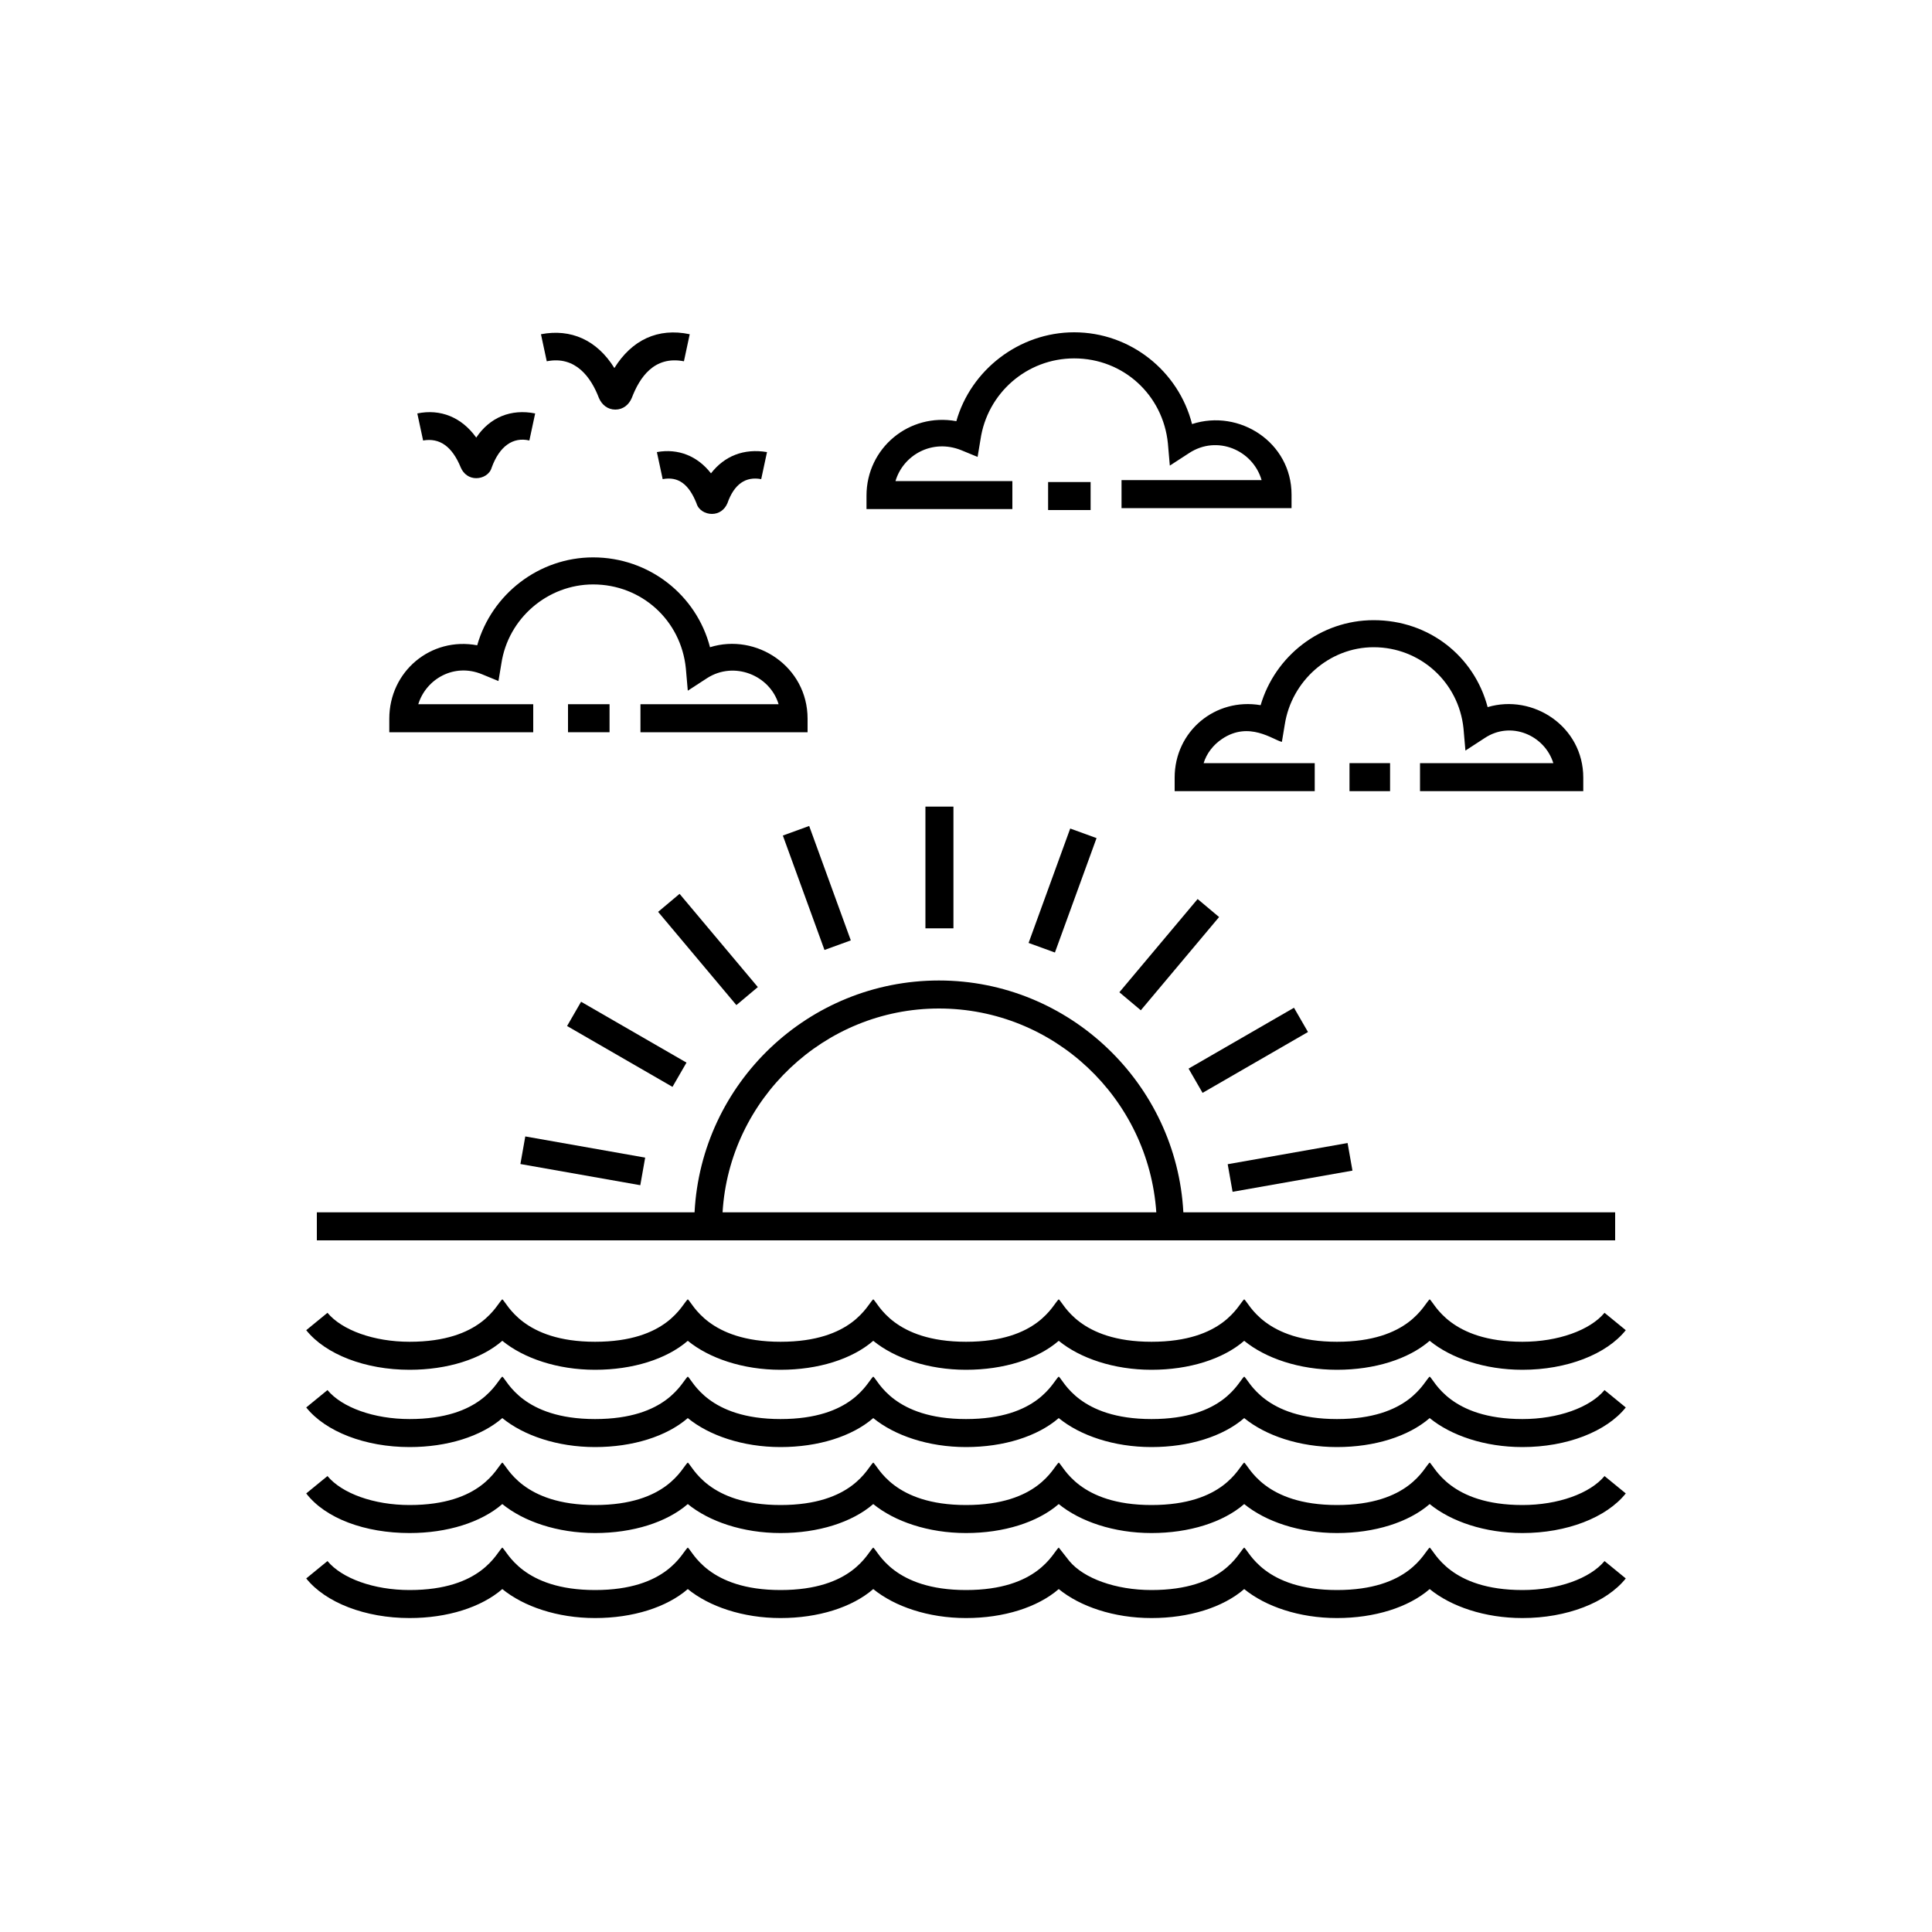
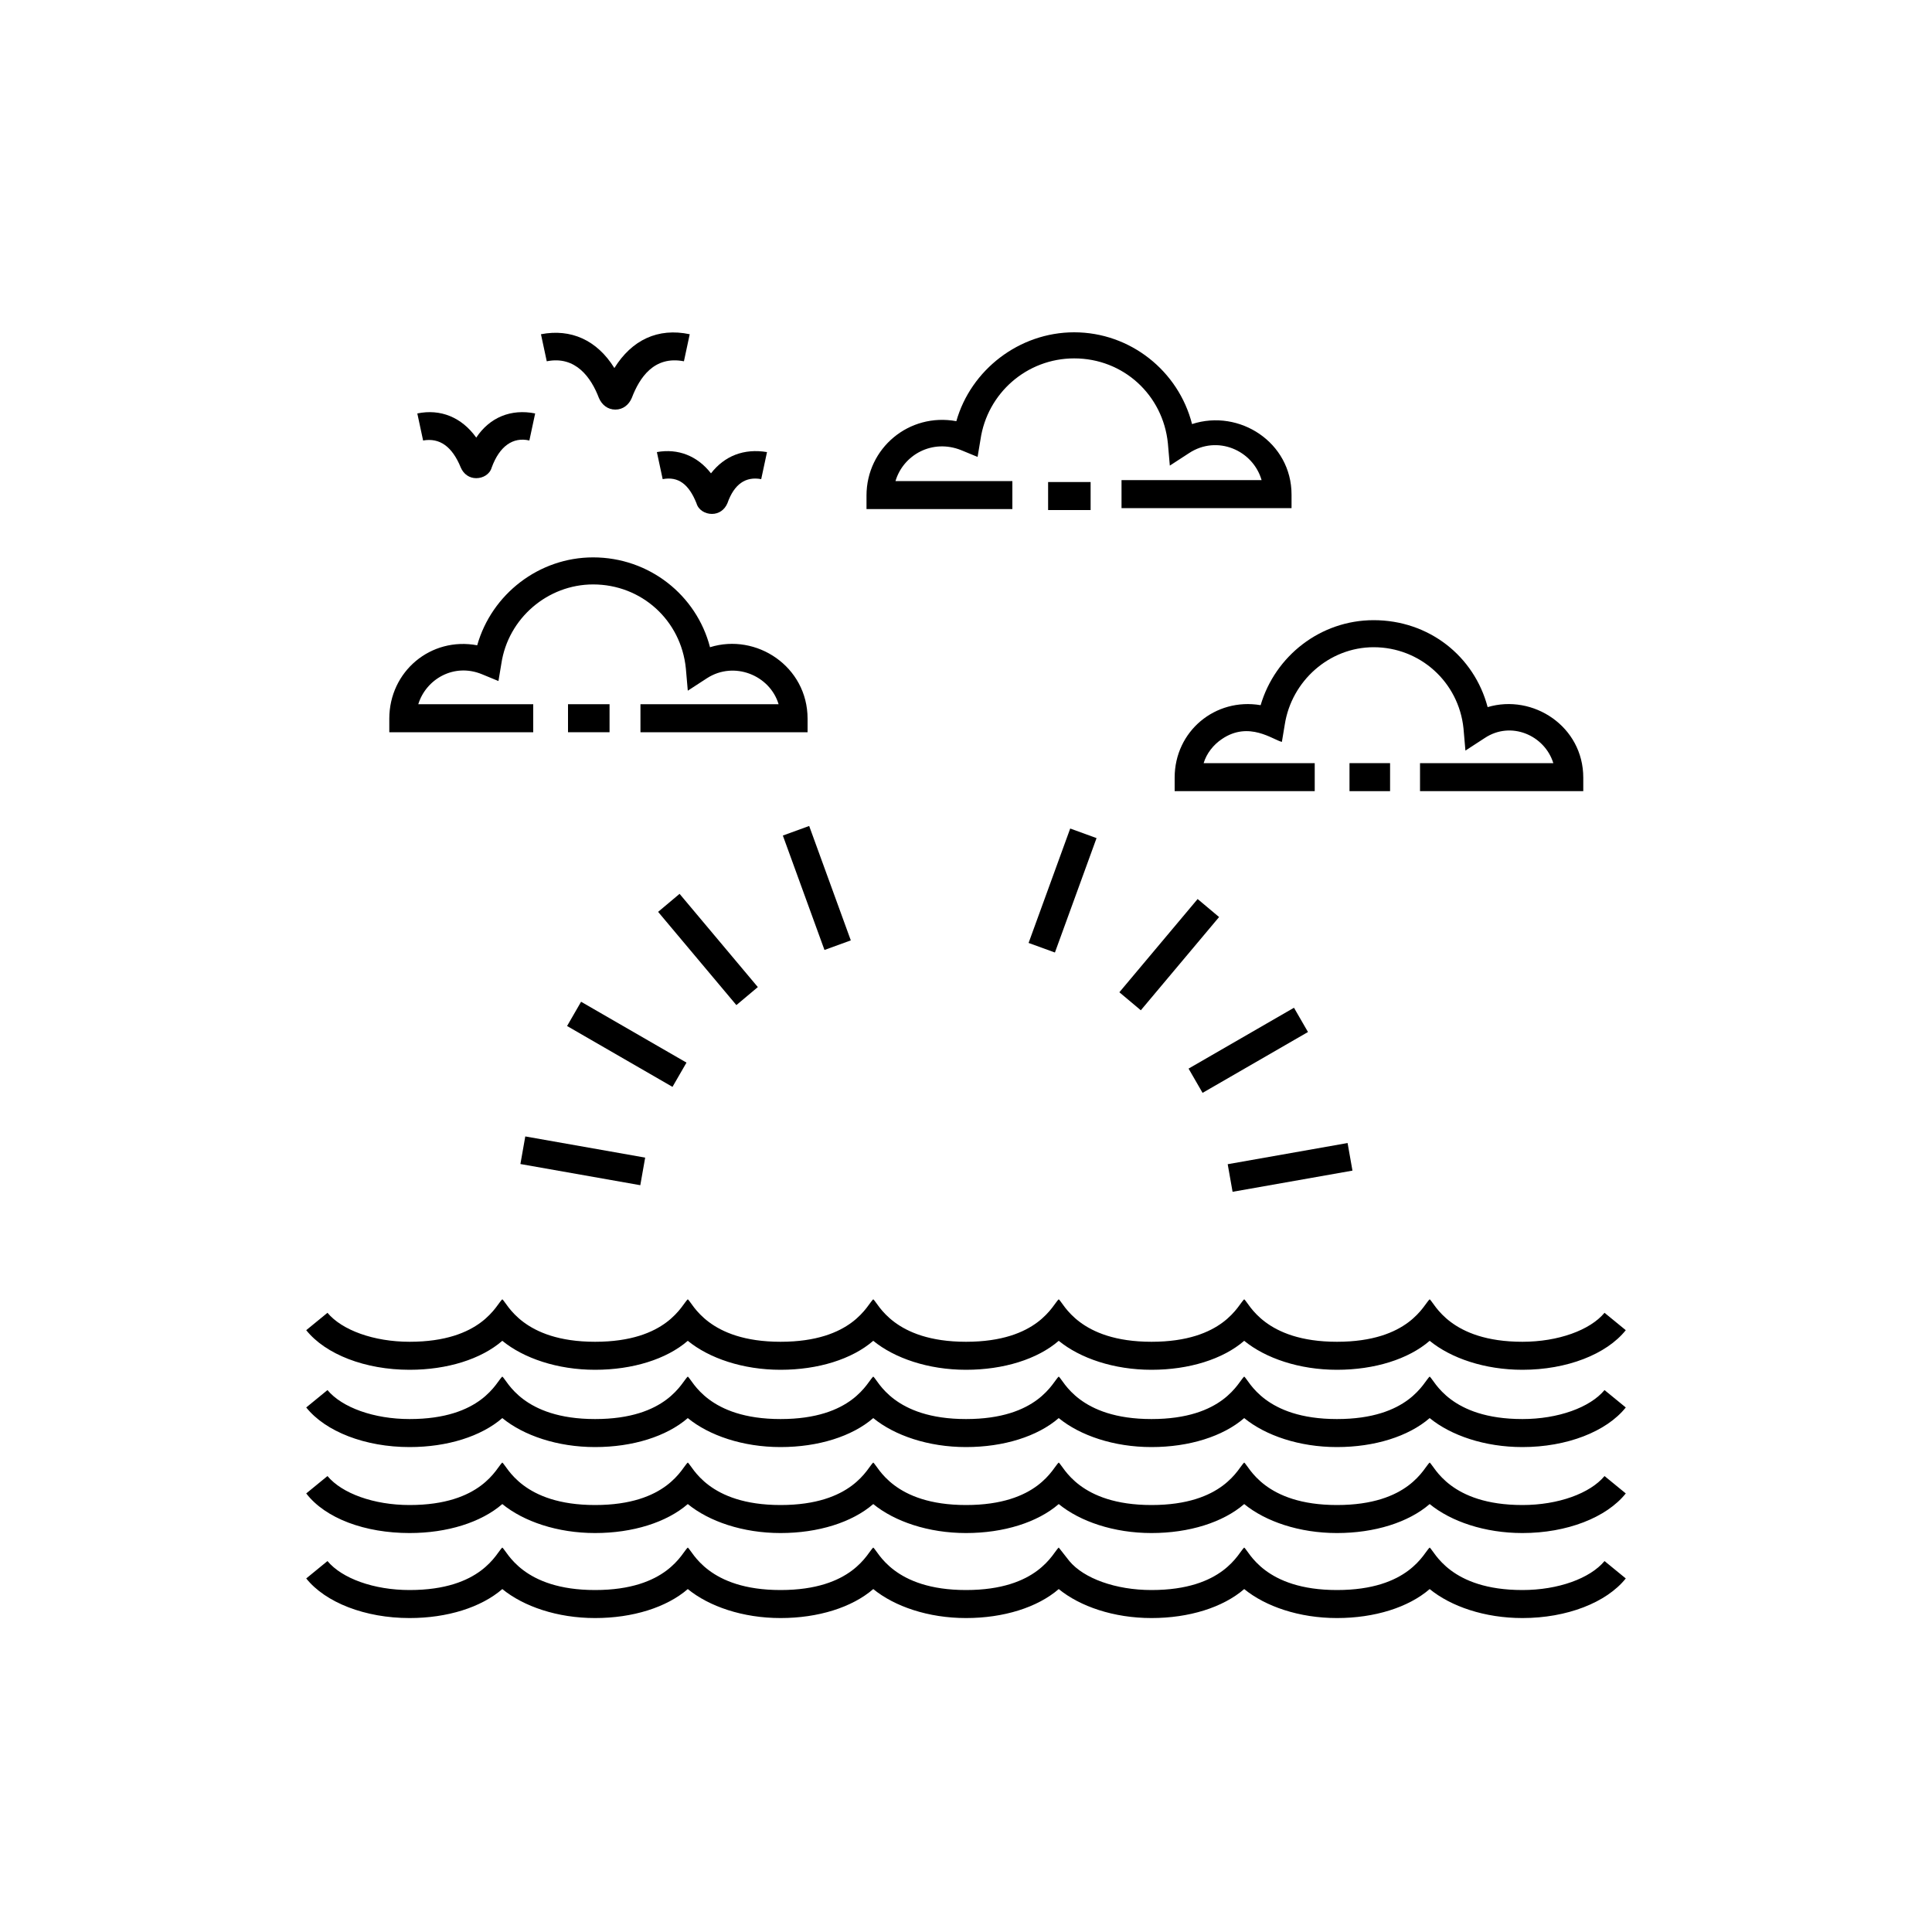
<svg xmlns="http://www.w3.org/2000/svg" id="Слой_1" x="0px" y="0px" viewBox="0 0 200 200" style="enable-background:new 0 0 200 200;" xml:space="preserve">
  <style type="text/css"> .st0{fill:#1A171B;} .st1{fill-rule:evenodd;clip-rule:evenodd;fill:#1A171B;} .st2{fill:#C6C5CA;} .st3{fill:#292E91;} .st4{fill:#E0E0E2;} .st5{fill-rule:evenodd;clip-rule:evenodd;} </style>
  <g>
-     <path d="M32.8,128.4h134.4v-2.9h-44.7c-0.7-13.3-11.8-24-25.3-24s-24.6,10.6-25.3,24H32.8V128.4z M97.2,104.4 c11.9,0,21.7,9.3,22.5,21.1H74.8C75.5,113.8,85.3,104.4,97.2,104.4z" />
-     <rect x="95.8" y="83.5" width="2.9" height="12.6" />
    <rect x="83.1" y="85.6" transform="matrix(0.94 -0.342 0.342 0.94 -26.349 34.452)" width="2.9" height="12.6" />
    <rect x="71.8" y="92" transform="matrix(0.766 -0.643 0.643 0.766 -46.027 70.091)" width="2.9" height="12.6" />
    <rect x="63.4" y="101.8" transform="matrix(0.5 -0.866 0.866 0.5 -61.155 110.217)" width="2.9" height="12.6" />
    <rect x="58.9" y="113.8" transform="matrix(0.174 -0.985 0.985 0.174 -68.469 158.715)" width="2.9" height="12.6" />
    <rect x="127.2" y="119.4" transform="matrix(0.985 -0.174 0.174 0.985 -18.977 25.042)" width="12.6" height="2.9" />
    <rect x="122.9" y="107.3" transform="matrix(0.866 -0.5 0.5 0.866 -37.041 79.15)" width="12.6" height="2.9" />
    <rect x="114.7" y="97.3" transform="matrix(0.643 -0.766 0.766 0.643 -32.408 128.015)" width="12.6" height="2.9" />
    <rect x="103.6" y="90.8" transform="matrix(0.342 -0.94 0.94 0.342 -14.304 163.943)" width="12.6" height="2.9" />
    <path d="M42.4,158.7c3.9,0,7.4-1.1,9.6-3c2.2,1.8,5.7,3,9.6,3c3.9,0,7.4-1.1,9.6-3c2.2,1.8,5.7,3,9.6,3s7.4-1.1,9.6-3 c2.2,1.8,5.7,3,9.6,3s7.4-1.1,9.6-3c2.2,1.8,5.7,3,9.6,3c3.9,0,7.4-1.1,9.6-3c2.2,1.8,5.7,3,9.6,3c3.9,0,7.4-1.1,9.6-3 c2.2,1.8,5.7,3,9.6,3c4.6,0,8.7-1.6,10.7-4.1l-2.2-1.8c-1.5,1.8-4.8,3-8.5,3c-7.5,0-9.1-4-9.6-4.4c-0.6,0.5-2.1,4.4-9.6,4.4 c-7.5,0-9.1-4-9.6-4.4c-0.6,0.5-2.1,4.4-9.6,4.4c-7.5,0-9.1-4-9.6-4.4c-0.6,0.5-2.1,4.4-9.6,4.4c-7.5,0-9.1-4-9.6-4.4 c-0.6,0.5-2.1,4.4-9.6,4.4c-7.5,0-9.1-4-9.6-4.4c-0.6,0.5-2.1,4.4-9.6,4.4c-7.5,0-9.1-4-9.6-4.4c-0.6,0.5-2.1,4.4-9.6,4.4 c-3.7,0-7-1.2-8.5-3l-2.2,1.8C33.7,157.2,37.8,158.7,42.4,158.7z" />
    <path d="M42.4,167.5c3.9,0,7.4-1.1,9.6-3c2.2,1.8,5.7,3,9.6,3c3.9,0,7.4-1.1,9.6-3c2.2,1.8,5.7,3,9.6,3s7.4-1.1,9.6-3 c2.2,1.8,5.7,3,9.6,3s7.4-1.1,9.6-3c2.2,1.8,5.7,3,9.6,3c3.9,0,7.4-1.1,9.6-3c2.2,1.8,5.7,3,9.6,3c3.9,0,7.4-1.1,9.6-3 c2.2,1.8,5.7,3,9.6,3c4.6,0,8.7-1.6,10.7-4.1l-2.2-1.8c-1.5,1.8-4.8,3-8.5,3c-7.5,0-9.1-4-9.6-4.4c-0.6,0.5-2.1,4.4-9.6,4.4 c-7.5,0-9.1-4-9.6-4.4c-0.6,0.5-2.1,4.4-9.6,4.4c-3.7,0-7-1.2-8.5-3l-1.1-1.4c-0.6,0.5-2.1,4.4-9.6,4.4c-7.5,0-9.1-4-9.6-4.4 c-0.6,0.5-2.1,4.4-9.6,4.4c-7.5,0-9.1-4-9.6-4.4c-0.6,0.5-2.1,4.4-9.6,4.4c-7.5,0-9.1-4-9.6-4.4c-0.6,0.5-2.1,4.4-9.6,4.4 c-3.7,0-7-1.2-8.5-3l-2.2,1.8C33.7,165.9,37.8,167.5,42.4,167.5z" />
    <path d="M42.4,149.8c3.9,0,7.4-1.1,9.6-3c2.2,1.8,5.7,3,9.6,3c3.9,0,7.4-1.1,9.6-3c2.2,1.8,5.7,3,9.6,3s7.4-1.1,9.6-3 c2.2,1.8,5.7,3,9.6,3s7.4-1.1,9.6-3c2.2,1.8,5.7,3,9.6,3c3.9,0,7.4-1.1,9.6-3c2.2,1.8,5.7,3,9.6,3c3.9,0,7.4-1.1,9.6-3 c2.2,1.8,5.7,3,9.6,3c4.6,0,8.7-1.6,10.7-4.1l-2.2-1.8c-1.5,1.8-4.8,3-8.5,3c-7.5,0-9.1-4-9.6-4.4c-0.6,0.5-2.1,4.4-9.6,4.4 c-7.5,0-9.1-4-9.6-4.4c-0.6,0.5-2.1,4.4-9.6,4.4c-7.5,0-9.1-4-9.6-4.4c-0.6,0.5-2.1,4.4-9.6,4.4c-7.5,0-9.1-4-9.6-4.4 c-0.6,0.5-2.1,4.4-9.6,4.4c-7.5,0-9.1-4-9.6-4.4c-0.6,0.5-2.1,4.4-9.6,4.4c-7.5,0-9.1-4-9.6-4.4c-0.6,0.5-2.1,4.4-9.6,4.4 c-3.7,0-7-1.2-8.5-3l-2.2,1.8C33.7,148.2,37.8,149.8,42.4,149.8z" />
    <path d="M42.4,141.8c3.9,0,7.4-1.1,9.6-3c2.2,1.8,5.7,3,9.6,3c3.9,0,7.4-1.1,9.6-3c2.2,1.8,5.7,3,9.6,3s7.4-1.1,9.6-3 c2.2,1.8,5.7,3,9.6,3s7.4-1.1,9.6-3c2.2,1.8,5.7,3,9.6,3c3.9,0,7.4-1.1,9.6-3c2.2,1.8,5.7,3,9.6,3c3.9,0,7.4-1.1,9.6-3 c2.2,1.8,5.7,3,9.6,3c4.6,0,8.7-1.6,10.7-4.1l-2.2-1.8c-1.5,1.8-4.8,3-8.5,3c-7.5,0-9.1-4-9.6-4.4c-0.6,0.5-2.1,4.4-9.6,4.4 c-7.5,0-9.1-4-9.6-4.4c-0.6,0.5-2.1,4.4-9.6,4.4c-7.5,0-9.1-4-9.6-4.4c-0.6,0.5-2.1,4.4-9.6,4.4c-7.5,0-9.1-4-9.6-4.4 c-0.6,0.5-2.1,4.4-9.6,4.4c-7.5,0-9.1-4-9.6-4.4c-0.6,0.5-2.1,4.4-9.6,4.4c-7.5,0-9.1-4-9.6-4.4c-0.6,0.5-2.1,4.4-9.6,4.4 c-3.7,0-7-1.2-8.5-3l-2.2,1.8C33.7,140.2,37.8,141.8,42.4,141.8z" />
    <rect x="108.5" y="49.9" width="4.4" height="2.9" />
    <path d="M123.4,43.9c-1.4-5.5-6.4-9.5-12.2-9.5c-5.7,0-10.7,3.9-12.2,9.2c-4.9-0.9-9.3,2.8-9.3,7.7v1.4h15.1v-2.9H92.7 c0.8-2.7,3.8-4.4,6.8-3.2l1.7,0.7l0.3-1.8c0.7-4.8,4.8-8.4,9.7-8.4c5.1,0,9.2,3.8,9.7,8.8l0.2,2.3l2-1.3c2.9-1.9,6.6-0.3,7.5,2.8 h-14.5v2.9h17.6v-1.4C133.7,45.8,128.3,42.3,123.4,43.9z" />
    <rect x="58.8" y="72.9" width="4.3" height="2.9" />
    <path d="M40.3,74.4v1.4h14.9v-2.9H43.3c0.8-2.6,3.7-4.3,6.6-3.1l1.7,0.7l0.3-1.8c0.7-4.7,4.8-8.2,9.5-8.2c5,0,9.1,3.7,9.6,8.7 l0.2,2.3l2-1.3c2.8-1.8,6.5-0.3,7.4,2.7H66.3v2.9h17.3v-1.4c0-5.4-5.3-8.9-10.1-7.4c-1.4-5.4-6.3-9.3-12.1-9.3 c-5.6,0-10.5,3.8-12,9.1C44.6,65.9,40.3,69.5,40.3,74.4z" />
    <rect x="139.7" y="79" width="4.2" height="2.9" />
    <path d="M147,81.9h16.9v-1.4c0-5.3-5.2-8.7-9.9-7.3c-1.4-5.3-6.1-9-11.8-9c-5.5,0-10.2,3.7-11.7,8.8c-4.7-0.8-8.9,2.7-8.9,7.5v1.4 h14.5V79h-11.5c0.3-1,1-1.9,1.9-2.5c2.8-1.9,5.3,0.1,6.2,0.3L133,75c0.7-4.5,4.6-8,9.2-8c4.8,0,8.8,3.6,9.3,8.4l0.2,2.3l2-1.3 c2.7-1.8,6.2-0.3,7.1,2.6H147L147,81.9L147,81.9z" />
    <path d="M47.7,48.4c0.3,0.7,0.9,1.1,1.6,1.1c0.7,0,1.4-0.4,1.6-1.1c0.8-2.2,2.2-3.2,3.9-2.8l0.6-2.8c-2.5-0.5-4.7,0.4-6.1,2.5 c-1.5-2.1-3.7-3-6.1-2.5l0.6,2.8C45.5,45.3,46.8,46.2,47.7,48.4z" />
    <path d="M68,46.8l0.6,2.8c1.6-0.3,2.7,0.5,3.5,2.5c0.2,0.7,0.9,1.1,1.6,1.1c0.7,0,1.3-0.4,1.6-1.1c0.7-2,1.9-2.8,3.5-2.5l0.6-2.8 C77,46.4,75,47.2,73.6,49C72.2,47.2,70.2,46.4,68,46.8z" />
    <path d="M63.6,38.1c-1.8-2.9-4.5-4.1-7.6-3.5l0.6,2.8c3-0.6,4.6,1.7,5.4,3.8c0.3,0.7,0.9,1.2,1.7,1.2h0c0.8,0,1.4-0.5,1.7-1.2 c0.8-2.1,2.3-4.4,5.4-3.8l0.6-2.8C68.1,33.9,65.4,35.2,63.6,38.1z" />
  </g>
</svg>